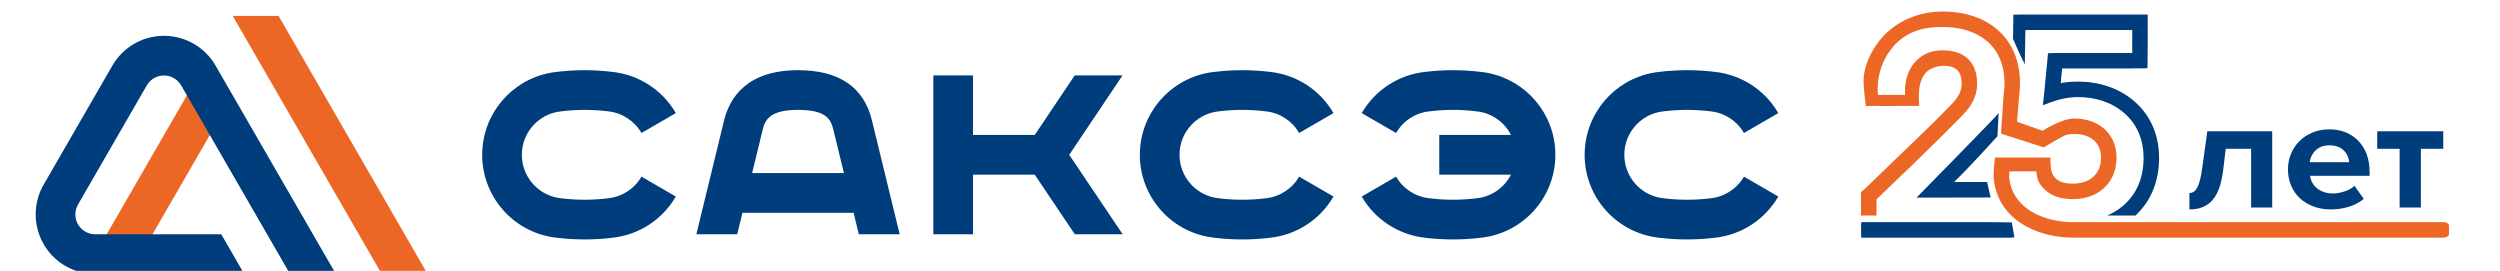
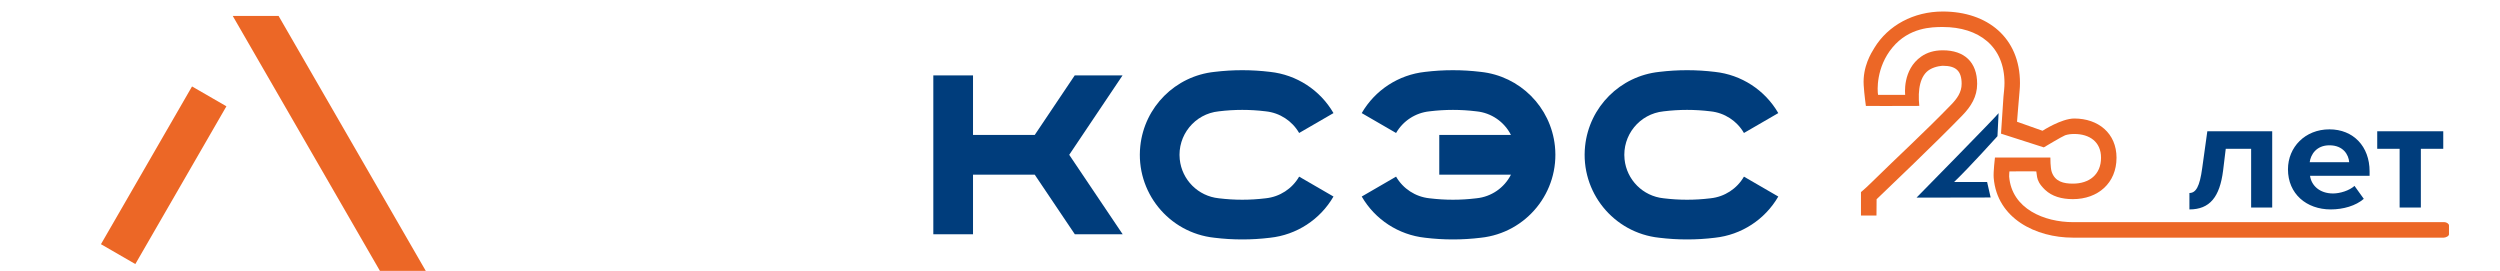
<svg xmlns="http://www.w3.org/2000/svg" xml:space="preserve" width="158.75mm" height="17.198mm" version="1.1" style="shape-rendering:geometricPrecision; text-rendering:geometricPrecision; image-rendering:optimizeQuality; fill-rule:evenodd; clip-rule:evenodd" viewBox="0 0 15874.98 1719.78">
  <defs>
    <style type="text/css">
   
    .fil0 {fill:#003D7C}
    .fil1 {fill:#EC6726}
    .fil2 {fill:#003D7C;fill-rule:nonzero}
    .fil3 {fill:#EC6726;fill-rule:nonzero}
   
  </style>
  </defs>
  <g id="Слой_x0020_1">
    <g id="_1652824480736">
      <path class="fil0" d="M12618.09 1155.64l-209.53 0c98.87,-94.49 275.31,-290.88 275.31,-290.88 0,0 4.33,-87.85 7.19,-146.19 -11.94,18.73 -521.17,536.39 -521.17,536.39 0,0 333.8,-0.92 470.61,-0.92 -7.36,-30.15 -13.59,-58.74 -22.41,-98.4z" />
-       <path class="fil0" d="M13560.2 1368.42c93.28,-86.12 149.97,-209.68 149.97,-365.07 0,-140.01 -49.81,-267.1 -156.87,-359.7 -99.76,-86.34 -226.58,-125.41 -357.4,-125.41 -39,0 -75.38,2.82 -110.32,9.48l9 -92.76 405.49 0c39.39,0 136.48,-1.36 136.48,-1.36 0,0 1.19,-117.8 1.47,-136.58l0 -66.97c0,-38.01 -0.18,-137.97 -0.18,-137.97 0,0 -98.38,0.03 -137.77,0.03l-599.72 0c-26.74,0 -115.48,0.59 -115.48,0.59l-2.15 153.16c0,0 38.42,91.53 74.8,162.88l3.73 -218.3c0,0 35.64,-0.35 39.1,-0.05l599.72 0c10.8,0 39.82,0.59 39.82,0.59 0,0 -0.28,26.76 -0.28,39.07l0 66.97c0,11.84 0.57,39.27 0.57,39.27 0,0 -27.82,0.19 -40.11,0.19l-445.77 0c-14.28,0 -49.6,1.41 -49.6,1.41 0,0 -2.62,30.57 -4.23,47.77 -9.71,100.01 -13.61,136.71 -22.92,236.67 -1.12,11.83 -5.84,46.21 -5.84,46.21 0,0 43.57,-16.34 46.02,-17.28 56.56,-21.5 117.67,-34.74 178.17,-34.74 106.95,0 211.21,30.76 293,101.53 85.26,73.74 122.87,173.88 122.87,285.3 0,180.77 -91.55,304.75 -230.43,365.07l178.86 0z" />
-       <path class="fil0" d="M12628.22 1410.63l-807.85 0c-1.31,0 -2.37,9.43 -2.37,20.98l0 56.42c0,11.61 1.06,21 2.37,21l951.07 0c4.36,0 12.32,-1.88 19.91,-1.88 -3.21,-18.61 -11.96,-67.09 -16.44,-95.16 -1.38,-0.5 -98.95,-1.36 -146.69,-1.36z" />
      <path class="fil1" d="M12336.61 171.46c228.73,0 391.84,122.76 391.84,355.83 0,28.77 -3.69,57.93 -6.46,86.41 -5.17,78.34 -10.42,156.62 -15.62,234.96 90.6,29.03 181.15,58.13 271.77,87.16 0,0 119.39,-71.36 135.33,-76.74 17.18,-5.78 35.66,-8.33 58.32,-8.33 96.14,0 169.75,49.24 169.75,150.9 0,107.21 -75.3,164.4 -178.56,164.4 -59.73,0 -113.02,-12.64 -134.35,-73.87 -9.21,-26.39 -8.75,-92 -8.75,-92l-351.91 0c0,0 -11.1,91.25 -8.03,128.96 21.1,259.2 268.73,379.89 503.04,379.89l2355.02 0c11.52,0 33.07,-9.4 33.07,-21.03l0 -56.39c0,-11.53 -16.94,-20.97 -28.47,-20.97l-2358.38 0c-181.24,0 -389.46,-83.37 -406.15,-289.53 -0.72,-8.16 1.76,-32.66 1.76,-32.66 56.63,-0.26 107.28,-1.24 170.6,-0.26 0,0 3.99,30.05 5.19,36.41 4.09,21 14.01,45.49 49.93,80.11 43.99,42.35 106.44,59.76 177.43,59.76 158.93,0 276.92,-101.92 276.92,-262.82 0,-155.41 -115.73,-249.13 -268.11,-249.13 -81.86,0 -201.71,77.82 -201.71,77.82l-161.91 -57.28c0,0 10.83,-139.71 16.16,-195.32 1.6,-16.95 2.51,-33.57 2.51,-50.45 0,-286.99 -205.73,-454.19 -490.23,-454.19 -184.51,0 -347.04,87.52 -434.36,230.98 -19.96,32.72 -74.69,118.54 -67.87,236.01 3.37,58.03 13.99,132.61 13.99,132.61 0,0 246.48,0.79 339.16,-0.29 -10.91,-103 4.77,-194.67 67.21,-231.34 37.98,-22.26 81.87,-23.38 81.87,-23.38 82.19,0 119.81,31.19 119.81,114.66 0,54.15 -29.75,94.47 -65.93,131.83 -165.44,171.09 -341.1,331.7 -510.71,498.5 -38.24,37.65 -62.64,56.95 -62.64,56.95l0 148.79 98.47 0 0.77 -103.23 47.36 -45.46c0,0 331.62,-315.56 497.39,-487.13 55.15,-56.95 93.76,-118.74 93.76,-200.25 0,-138.43 -81.45,-212.95 -218.28,-212.95 -55.38,0 -100.22,14.37 -136.05,39.18 -122.2,84.62 -102.67,243.72 -102.67,243.72 0,0 -121.74,-0.26 -172.13,0.23 -5.06,-24.99 -13.78,-174.52 91.14,-300.8 106.2,-127.89 249.5,-130.27 319.71,-130.27z" />
      <path class="fil2" d="M13902.79 1329.82c129.58,0 192.8,-79.24 213.87,-246.72l16.85 -138.4 161.19 0 0 373.08 133.8 0 0 -484.4 -411.93 0 -32.65 234.68c-15.81,117.34 -40.04,157.45 -81.13,157.45l0 104.31zm897.6 0c79.01,0 159.08,-23.07 209.66,-67.2l-59.01 -82.23c-32.66,30.08 -92.71,48.13 -135.9,48.13 -86.39,0 -138.01,-51.14 -146.44,-112.32l378.21 0 0 -28.08c0,-158.46 -103.24,-266.78 -254.95,-266.78 -154.87,0 -263.37,113.34 -263.37,253.74 0,155.45 116.93,254.74 271.8,254.74zm116.94 -299.87l-250.74 0c6.32,-48.14 42.15,-107.31 125.37,-107.31 88.49,0 122.21,61.18 125.37,107.31zm455.12 287.83l0 -373.08 142.23 0 0 -111.32 -419.3 0 0 111.32 142.22 0 0 373.08 134.85 0z" />
      <polygon class="fil3" points="641.08,1550.65 1219.39,548.92 1437.71,674.96 859.38,1676.69 " />
-       <path class="fil2" d="M1405.06 1487.63l-800.35 0c-69.61,0.04 -126.07,-56.36 -126.12,-125.95 0,-22.17 5.82,-43.93 16.89,-63.11l436.6 -756.23c34.81,-60.28 111.9,-80.93 172.17,-46.13 19.15,11.08 35.07,26.98 46.13,46.13l545.76 945.29 145.54 252.08 291.06 0 -764.05 -1323.4c-104.4,-180.85 -335.65,-242.82 -516.5,-138.39 -57.49,33.16 -105.22,80.91 -138.41,138.39l-436.62 756.23c-104.42,180.84 -42.45,412.1 138.41,516.5 57.47,33.19 122.68,50.67 189.04,50.67l946 0 -145.55 -252.08z" />
      <polygon class="fil3" points="1769,101.21 1477.93,101.21 2423.91,1739.71 2715,1739.71 " />
-       <path class="fil2" d="M3712.36 1520.4c-59.07,0.07 -118.07,-3.5 -176.68,-10.71 -290.85,-30.8 -501.67,-291.51 -470.9,-582.36 26.28,-248.38 222.52,-444.62 470.9,-470.9 117.34,-14.26 235.98,-14.26 353.32,0 168.2,18.09 317.69,115.29 402.49,261.68l-218.09 126.37c-44.47,-76.99 -123.06,-128.06 -211.45,-137.44l-2.92 -0.34c-97.45,-11.85 -195.97,-11.85 -293.39,0l-2.93 0.34c-152.44,15.75 -263.23,152.1 -247.47,304.53 13.51,130.68 116.79,233.96 247.47,247.47l2.97 0.34c97.4,11.85 195.9,11.85 293.31,0l2.98 -0.34c88.4,-9.39 166.96,-60.48 211.43,-137.44l218.09 126.37c-84.8,146.39 -234.29,243.57 -402.49,261.7 -58.6,7.2 -117.59,10.77 -176.64,10.73z" />
      <path class="fil2" d="M7888.47 1520.4c-59.05,0.07 -118.06,-3.5 -176.67,-10.71 -290.85,-30.8 -501.67,-291.51 -470.89,-582.36 26.27,-248.38 222.54,-444.62 470.89,-470.9 117.34,-14.26 235.97,-14.26 353.31,0 168.22,18.07 317.72,115.29 402.5,261.7l-218.11 126.33c-44.44,-76.97 -123.03,-128.05 -211.43,-137.42l-2.92 -0.34c-97.42,-11.85 -195.94,-11.85 -293.39,0l-2.92 0.34c-152.42,15.75 -263.23,152.1 -247.48,304.53 13.51,130.68 116.8,233.96 247.48,247.47l2.94 0.34c97.43,11.85 195.93,11.85 293.33,0l2.96 -0.34c88.42,-9.37 166.99,-60.45 211.43,-137.44l218.11 126.37c-84.78,146.39 -234.28,243.59 -402.48,261.7 -58.6,7.2 -117.61,10.8 -176.66,10.73z" />
      <path class="fil2" d="M10712.96 1520.4c-59.05,0.07 -118.05,-3.5 -176.66,-10.71 -290.85,-30.8 -501.67,-291.51 -470.9,-582.36 26.28,-248.38 222.54,-444.62 470.9,-470.9 117.34,-14.26 235.96,-14.26 353.31,0 168.22,18.07 317.72,115.29 402.5,261.7l-218.11 126.33c-44.45,-76.97 -123.03,-128.05 -211.43,-137.42l-2.92 -0.32c-97.45,-11.87 -195.97,-11.87 -293.4,0l-2.91 0.34c-152.43,15.75 -263.24,152.08 -247.48,304.53 13.5,130.68 116.79,233.97 247.48,247.47l2.94 0.34c97.4,11.85 195.9,11.85 293.33,0l2.98 -0.34c88.39,-9.39 166.96,-60.45 211.41,-137.44l218.11 126.37c-84.78,146.4 -234.28,243.59 -402.48,261.7 -58.61,7.21 -117.62,10.78 -176.67,10.71z" />
      <path class="fil2" d="M9402.75 456.43c-117.34,-14.22 -235.96,-14.22 -353.32,0 -168.22,18.09 -317.72,115.3 -402.51,261.72l218.11 126.33c44.47,-76.97 123.04,-128.05 211.43,-137.42l2.94 -0.34c97.45,-11.86 195.97,-11.86 293.4,0l2.92 0.32c93.77,9.35 176.26,65.9 218.82,149.96l-455.25 0 0 252.08 455.25 0c-42.56,84.07 -125.05,140.62 -218.82,149.97l-2.96 0.33c-97.41,11.85 -195.91,11.85 -293.34,0l-2.98 -0.33c-88.39,-9.4 -166.96,-60.49 -211.41,-137.45l-218.09 126.38c84.79,146.39 234.29,243.58 402.49,261.69 117.36,14.29 236,14.29 353.34,0 290.86,-30.79 501.7,-291.53 470.9,-582.36 -26.27,-248.38 -222.52,-444.62 -470.9,-470.9l-0.02 0.02z" />
      <polygon class="fil2" points="6825.02,1487.41 7128.86,1487.41 6789.52,983.05 7128.19,478.69 6824.54,478.69 6570.5,857.01 6178.63,857.01 6178.63,478.69 5926.55,478.69 5926.55,1487.41 6178.63,1487.41 6178.63,1109.09 6570.5,1109.09 " />
-       <path class="fil2" d="M4775.91 1099.12l66.81 -274.16c15.62,-64.34 45.87,-127.19 224.76,-127.19 179.5,0 208.64,59.91 224.77,127.25l66.78 274.1 -583.12 0zm677.57 388.4l259.47 0 -175.83 -721.54c-50.64,-212.53 -208.7,-320.29 -469.74,-320.29 -323.92,0 -434.16,173.87 -469.6,319.67l-175.95 722.16 259.45 0 33.21 -136.33 705.81 0 33.18 136.33z" />
    </g>
  </g>
</svg>